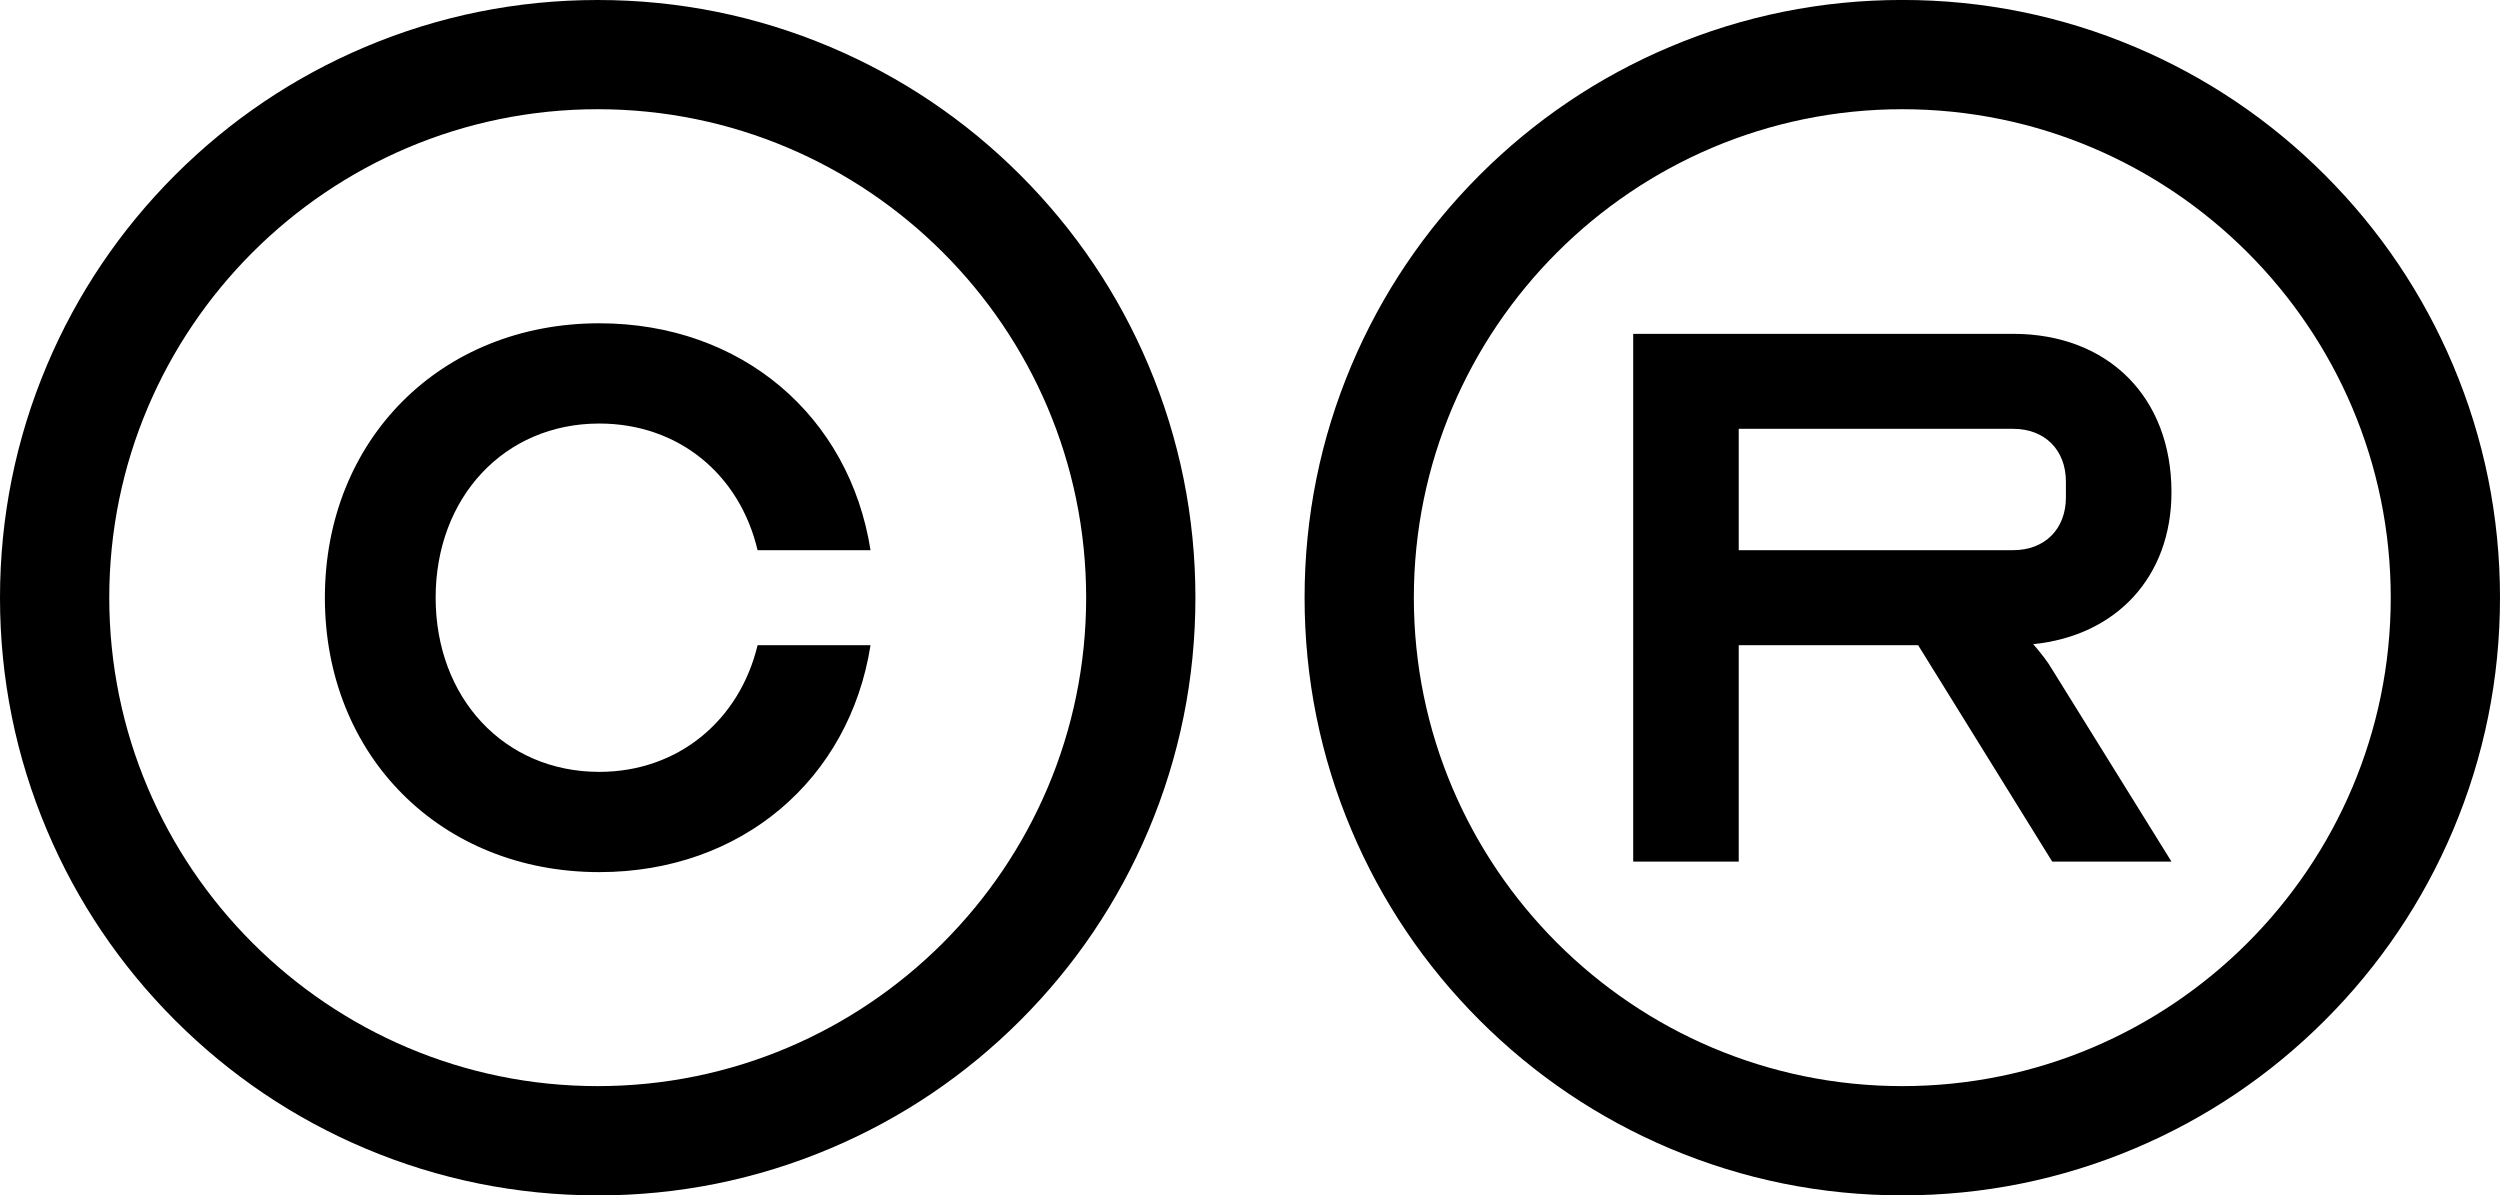
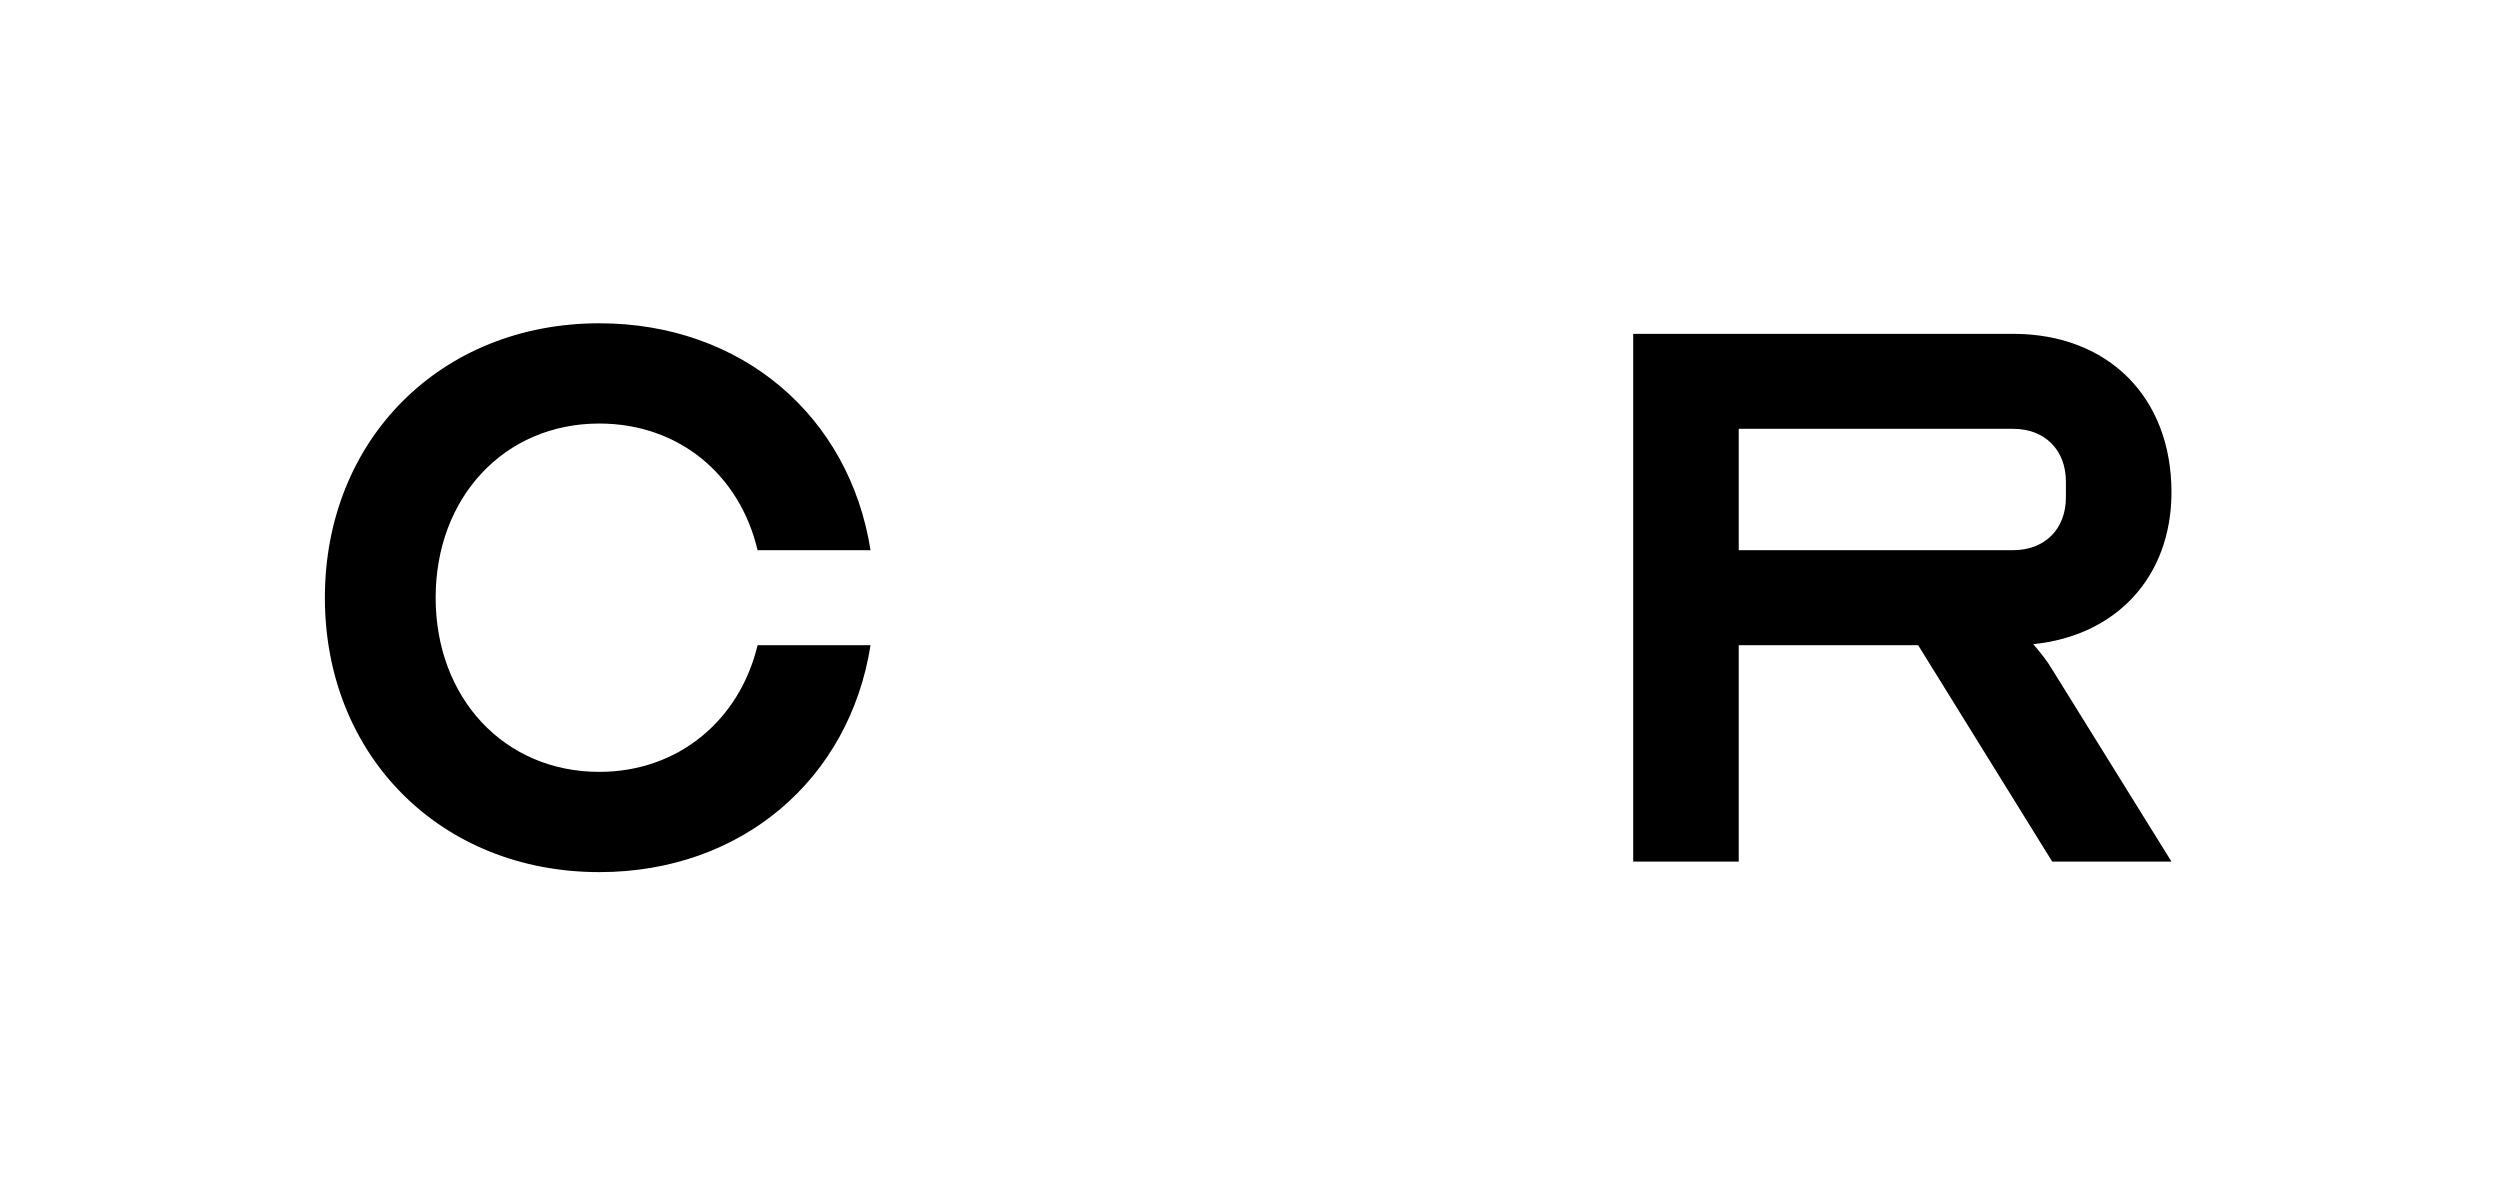
<svg xmlns="http://www.w3.org/2000/svg" id="Layer_2" data-name="Layer 2" viewBox="0 0 630.16 301.31">
  <g id="Layer_1-2" data-name="Layer 1">
    <g>
      <g>
-         <path d="M150.66,301.31c-20.33,0-40.06-3.99-58.65-11.85-17.94-7.59-34.05-18.45-47.88-32.28-13.83-13.83-24.69-29.94-32.28-47.88C3.99,190.72,0,170.99,0,150.66s3.99-40.06,11.85-58.65c7.59-17.94,18.45-34.05,32.28-47.88,13.83-13.83,29.94-24.69,47.88-32.28C110.59,3.99,130.32,0,150.66,0s40.06,3.99,58.65,11.85c17.94,7.59,34.05,18.45,47.88,32.28,13.83,13.83,24.69,29.94,32.28,47.88,7.86,18.58,11.85,38.31,11.85,58.65s-3.99,40.06-11.85,58.65c-7.59,17.94-18.45,34.05-32.28,47.88-13.83,13.83-29.94,24.69-47.88,32.28-18.58,7.86-38.31,11.85-58.65,11.85ZM150.66,27.53c-67.89,0-123.12,55.23-123.12,123.12s55.23,123.12,123.12,123.12,123.12-55.23,123.12-123.12S218.55,27.53,150.66,27.53Z" />
        <path d="M190.96,162.63h28.47c-5.32,33.79-32.46,57.2-68.37,57.2-39.91,0-69.17-29.27-69.17-69.17s29.27-69.17,69.17-69.17c35.92,0,63.05,23.41,68.37,57.2h-28.47c-4.52-19.15-19.95-31.93-39.91-31.93-23.94,0-41.24,18.62-41.24,43.9s17.29,43.9,41.24,43.9c19.95,0,35.38-13.04,39.91-31.93Z" />
      </g>
      <g>
-         <path d="M479.5,301.31c-20.33,0-40.06-3.99-58.65-11.85-17.94-7.59-34.05-18.45-47.88-32.28-13.83-13.83-24.69-29.94-32.28-47.88-7.86-18.58-11.85-38.31-11.85-58.65s3.99-40.06,11.85-58.65c7.59-17.94,18.45-34.05,32.28-47.88,13.83-13.83,29.94-24.69,47.88-32.28,18.58-7.86,38.31-11.85,58.65-11.85s40.06,3.99,58.65,11.85c17.94,7.59,34.05,18.45,47.88,32.28,13.83,13.83,24.69,29.94,32.28,47.88,7.86,18.58,11.85,38.31,11.85,58.65s-3.99,40.06-11.85,58.65c-7.59,17.94-18.45,34.05-32.28,47.88-13.83,13.83-29.94,24.69-47.88,32.28-18.58,7.86-38.31,11.85-58.65,11.85ZM479.5,27.53c-67.89,0-123.12,55.23-123.12,123.12s55.23,123.12,123.12,123.12,123.12-55.23,123.12-123.12-55.23-123.12-123.12-123.12Z" />
        <path d="M411.66,84.15h95.78c23.94,0,39.91,15.96,39.91,39.91,0,21.28-13.83,36.18-34.85,38.31,1.86,2.13,3.72,4.52,4.79,6.39l30.06,48.42h-30.06l-33.79-54.54h-45.23v54.54h-26.6V84.15ZM507.44,138.68c7.98,0,13.3-5.32,13.3-13.3v-3.99c0-7.98-5.32-13.3-13.3-13.3h-69.17v30.6h69.17Z" />
      </g>
    </g>
  </g>
</svg>